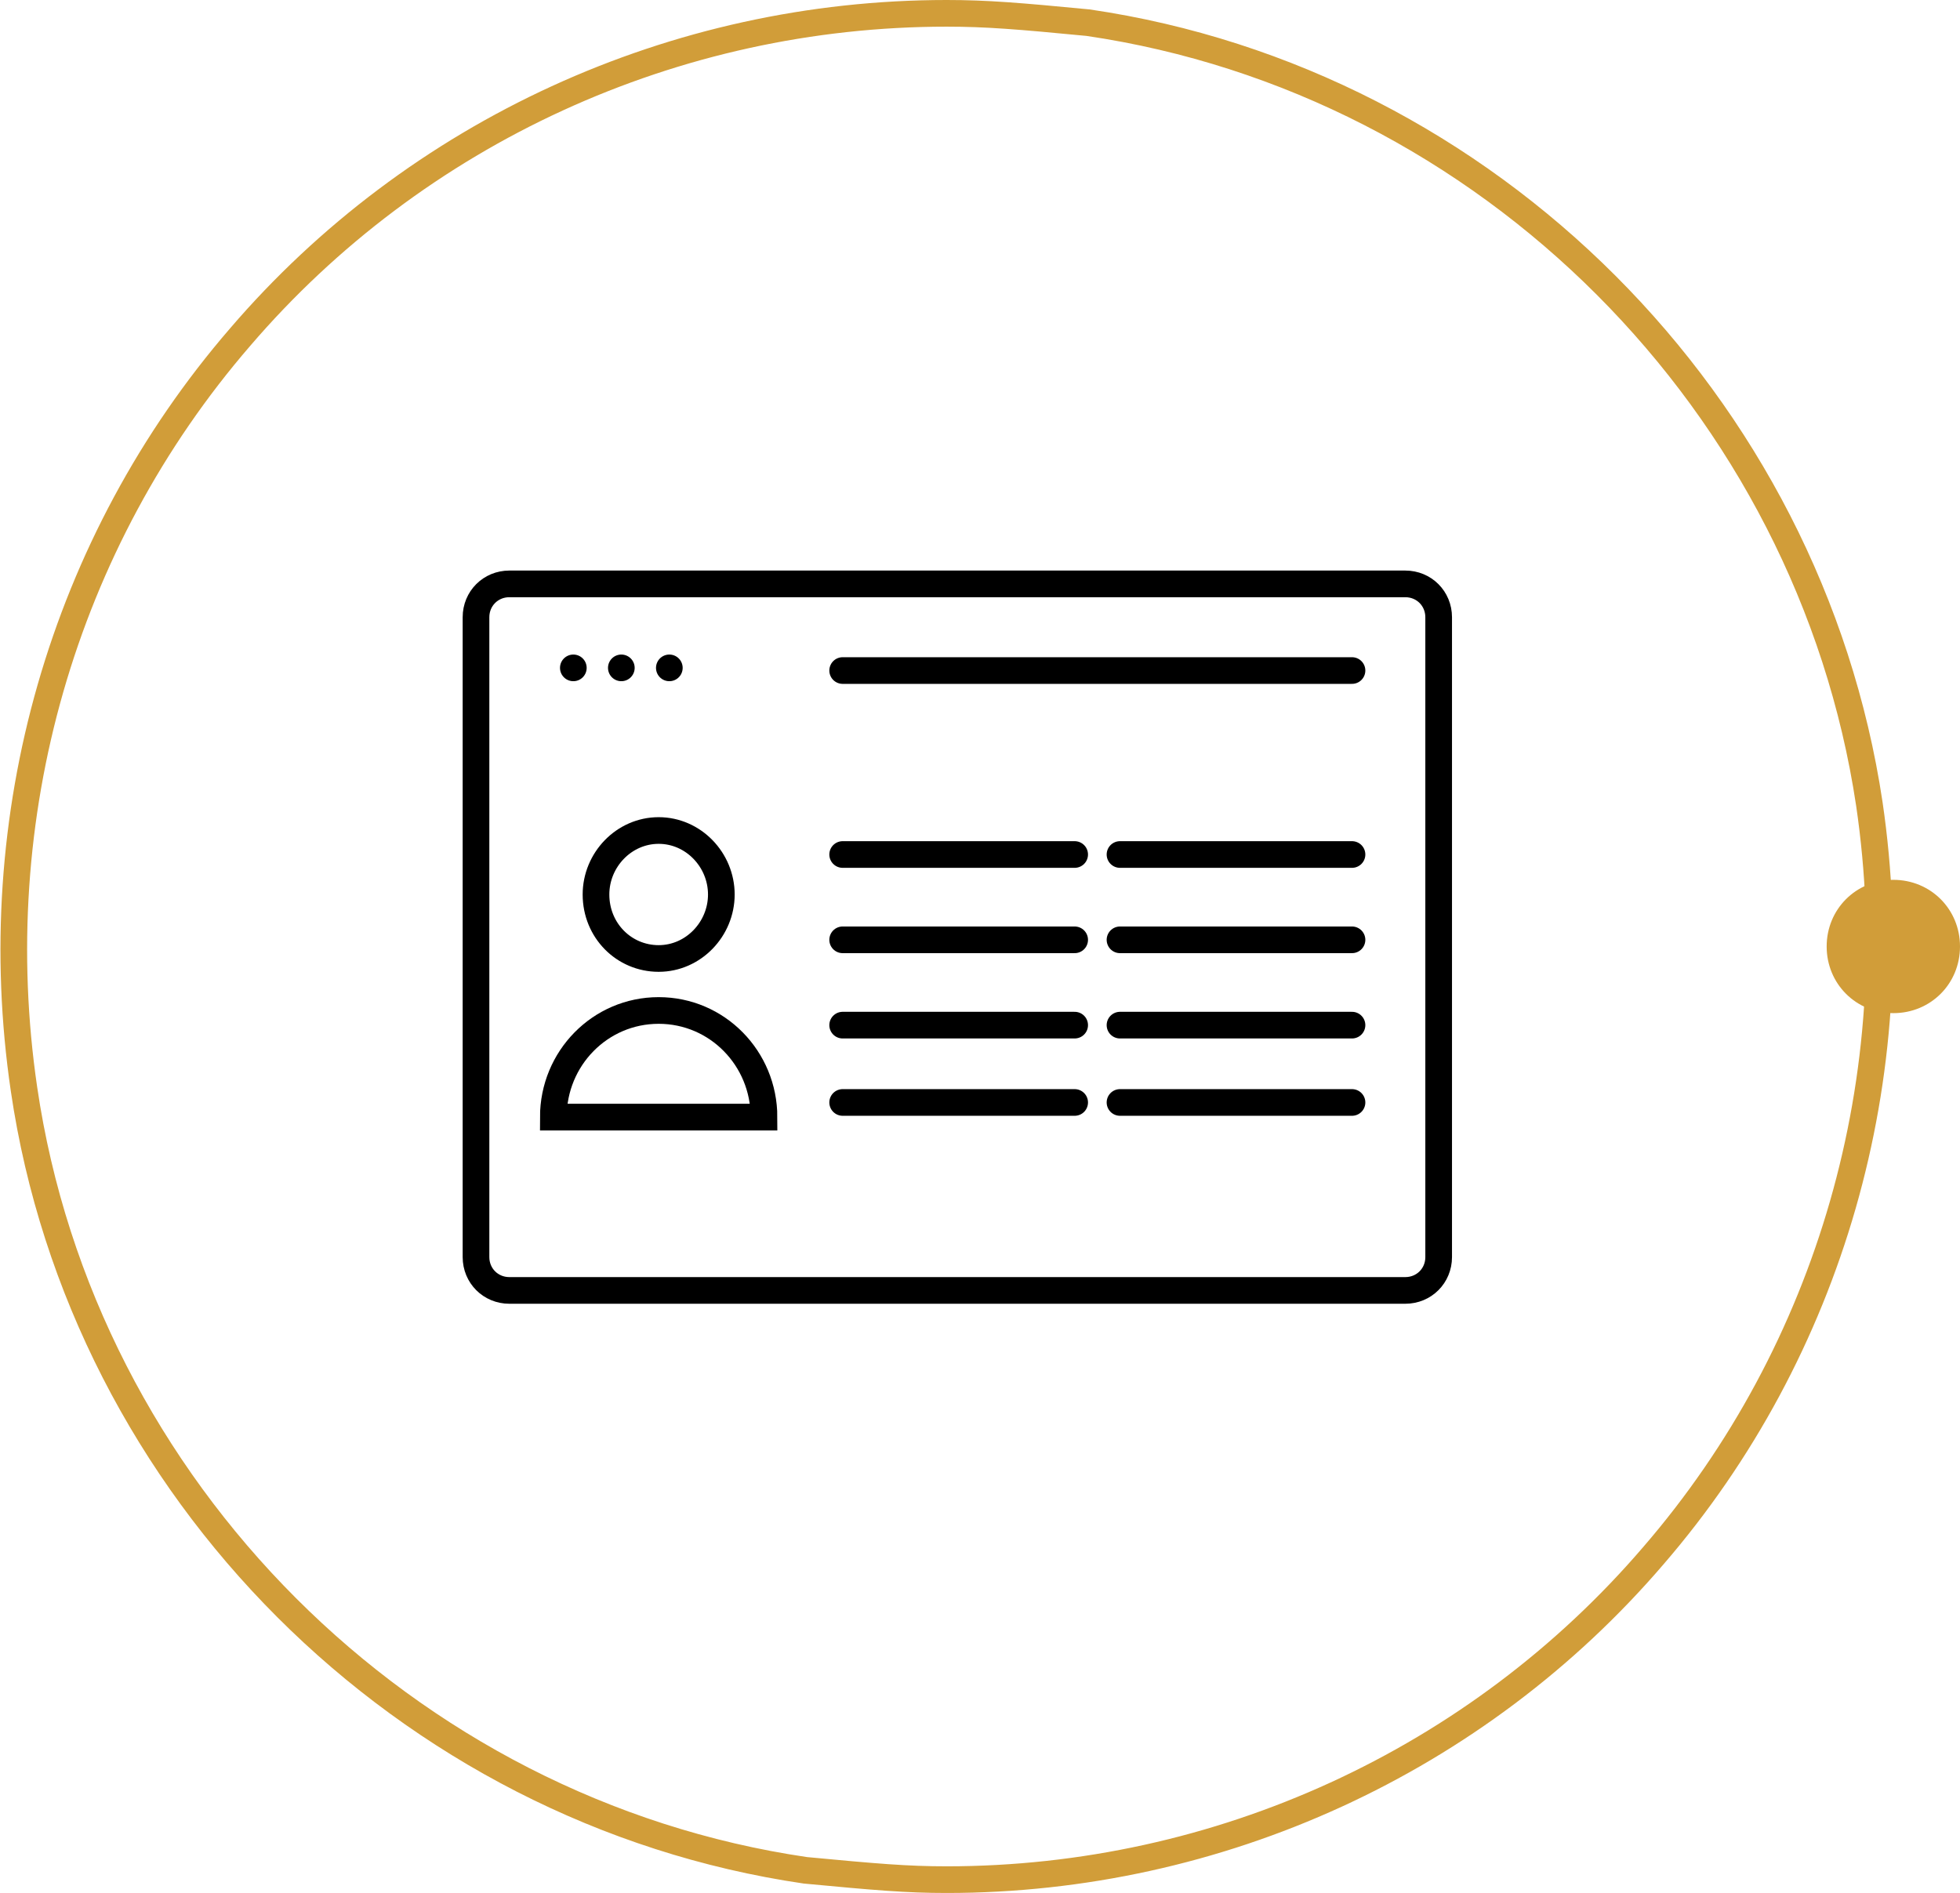
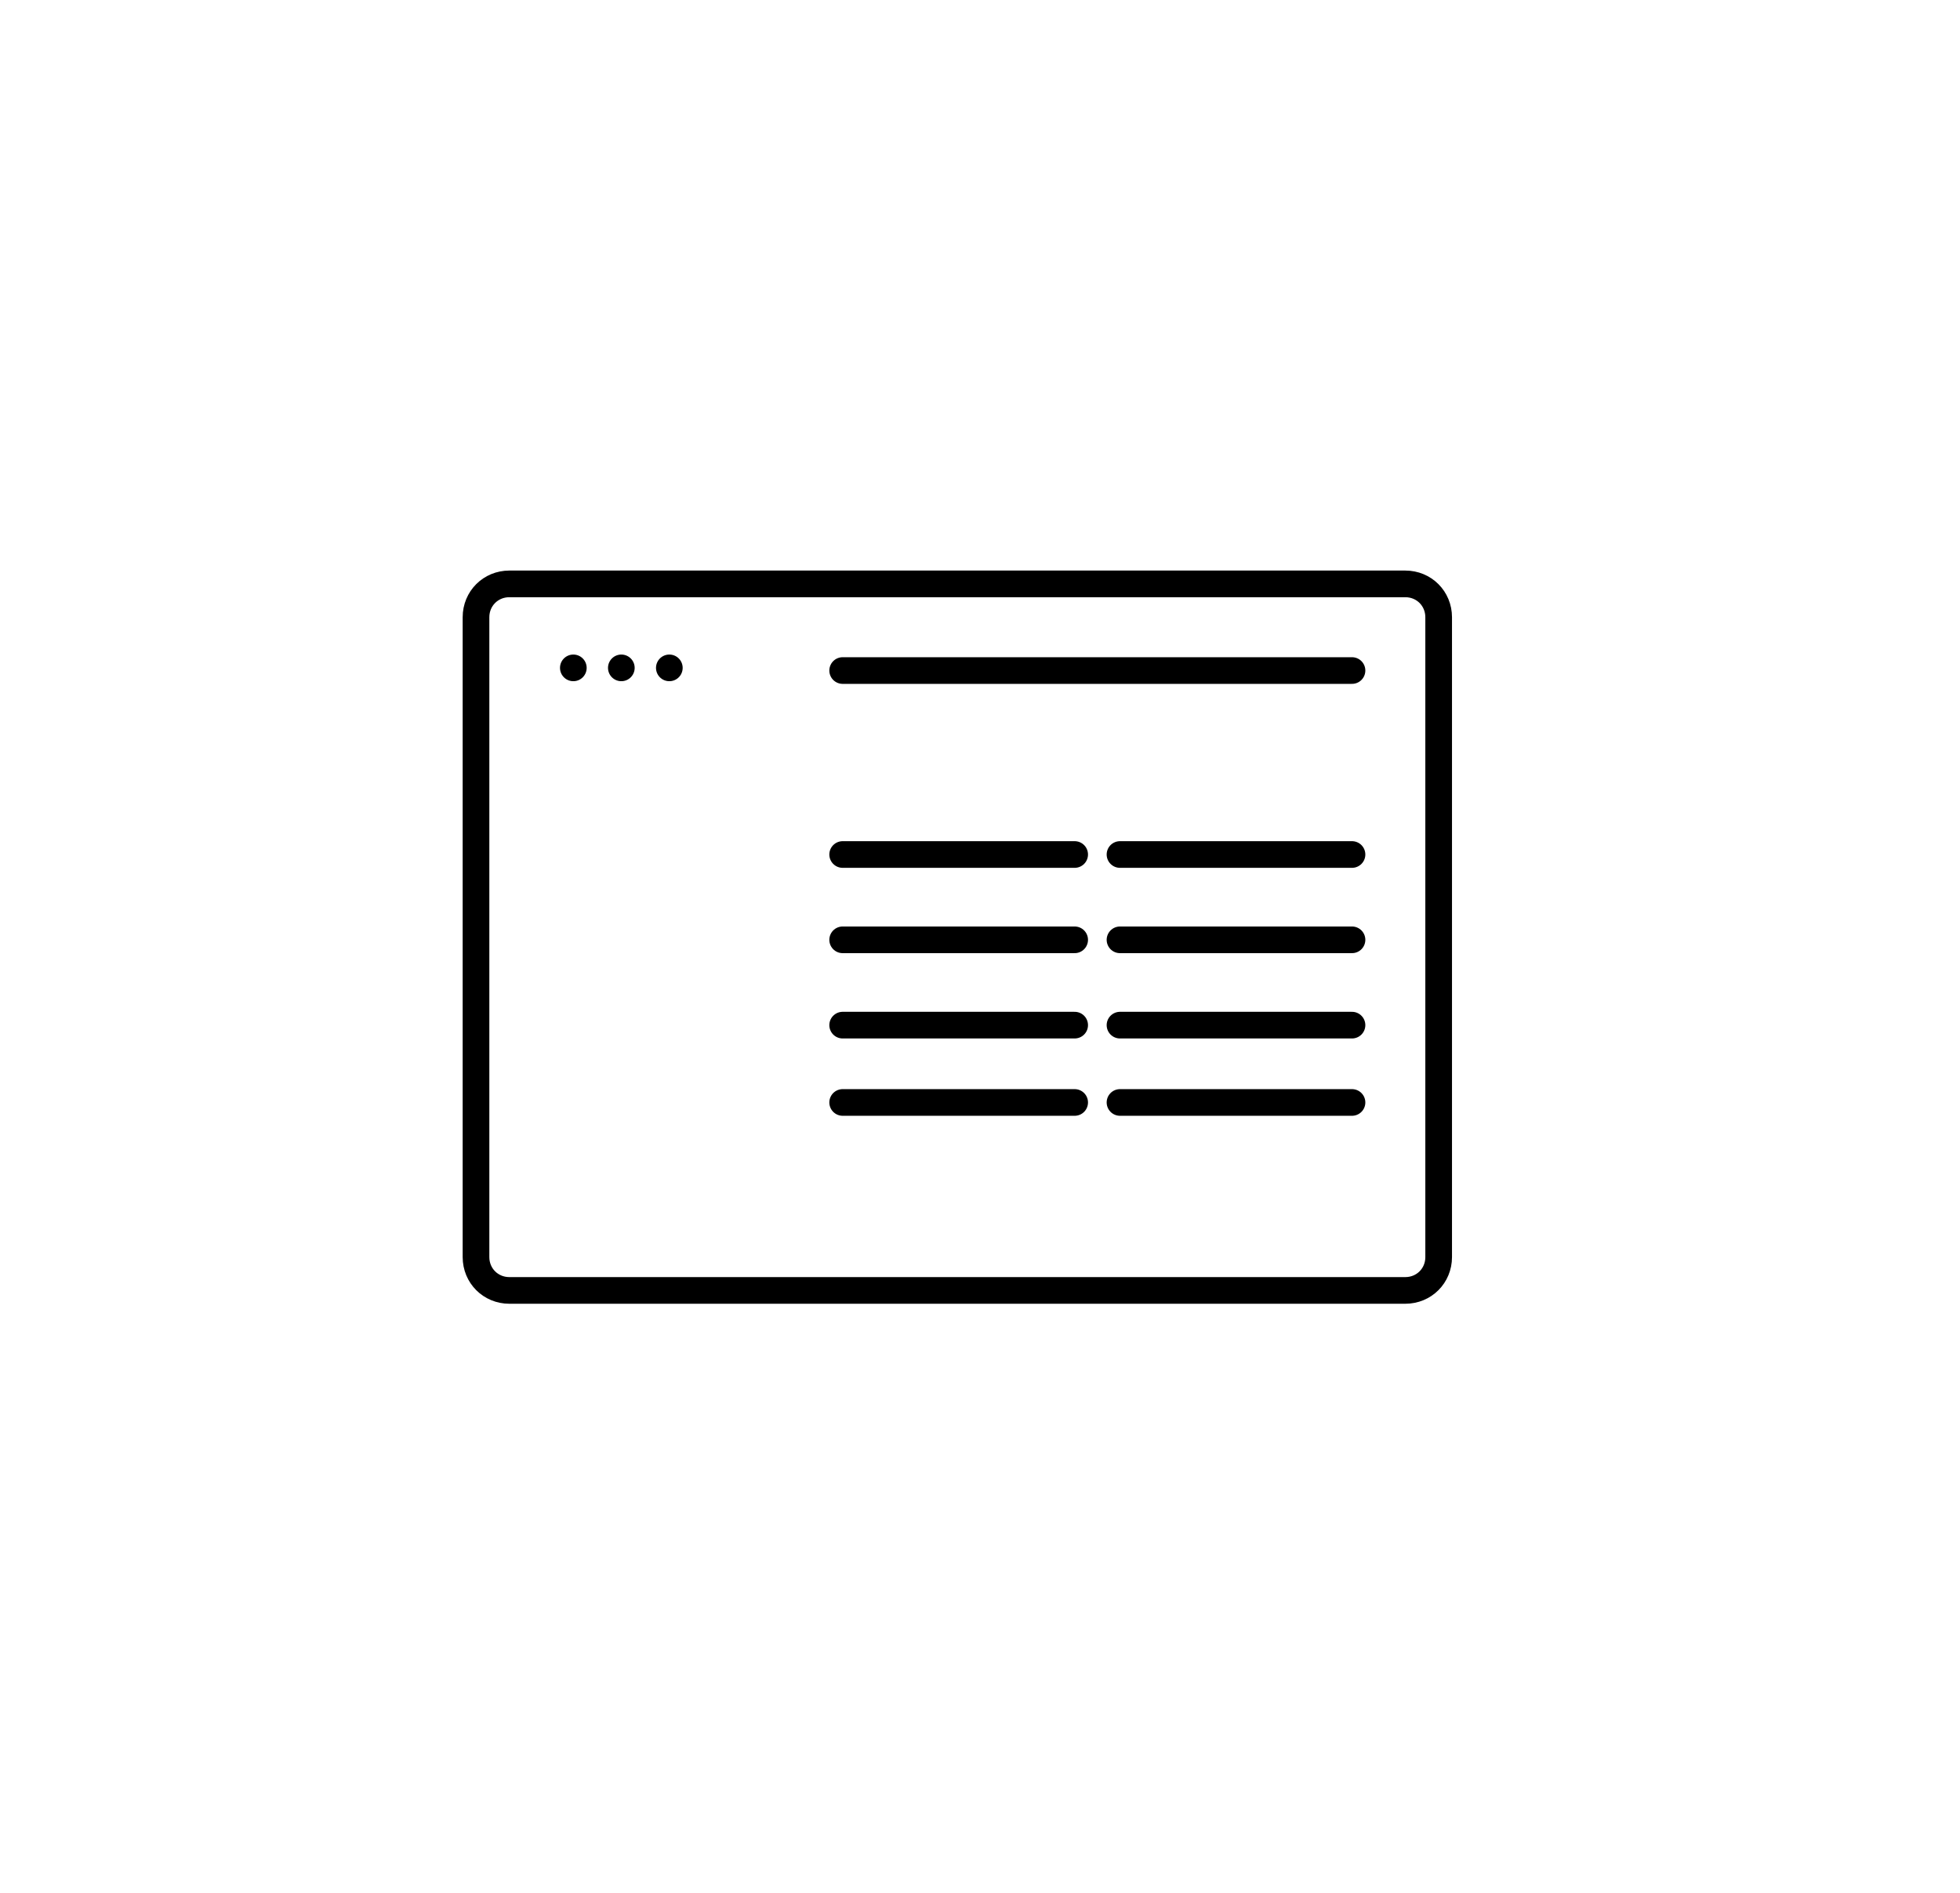
<svg xmlns="http://www.w3.org/2000/svg" version="1.1" id="Слой_1" x="0px" y="0px" viewBox="0 0 147 142" style="enable-background:new 0 0 147 142;" xml:space="preserve">
  <style type="text/css">
	.st0{fill:none;stroke:#D19D39;stroke-width:2;}
	.st1{fill:none;stroke:#000000;stroke-width:2;}
	.st2{fill:none;stroke:#000000;stroke-width:2;stroke-linecap:round;}
	.st3{fill-rule:evenodd;clip-rule:evenodd;fill:#D19D39;}
</style>
  <g>
-     <path class="st0" d="M60.4,140.3L60.4,140.3c-30-4.4-54.2-28.6-58.6-58.6c-3-20.4,2.9-41,16.2-56.4C31.2,9.9,50.6,1,71,1   c3,0,5.4,0.2,10.6,0.7c30,4.4,54.1,28.6,58.6,58.6c3,20.4-2.9,41-16.2,56.4C110.8,132.1,91.4,141,71,141   C68,141,65.7,140.8,60.4,140.3z" />
-     <path class="st1" d="M57.3,83.8c0-4.4-3.5-8-7.9-8c-4.4,0-7.9,3.6-7.9,8H57.3z M54.1,67.1c0,2.6-2.1,4.8-4.7,4.8   c-2.6,0-4.7-2.1-4.7-4.8c0-2.6,2.1-4.8,4.7-4.8C52,62.3,54.1,64.5,54.1,67.1z" />
    <path class="st1" d="M105.4,96.8H38.2c-1.4,0-2.5-1.1-2.5-2.5v-48c0-1.4,1.1-2.5,2.5-2.5h67.2c1.4,0,2.5,1.1,2.5,2.5v48   C107.9,95.7,106.8,96.8,105.4,96.8z" />
    <path class="st2" d="M63.2,64.1h17.4 M63.2,70.5h17.4 M63.2,76.9h17.4 M63.2,82.7h17.4 M84,64.1h17.4 M84,70.5h17.4 M84,76.9h17.4    M84,82.7h17.4 M63.2,50.3h38.2 M50.2,50.1L50.2,50.1 M46.6,50.1L46.6,50.1 M43,50.1L43,50.1" />
-     <path class="st3" d="M142,66c-2.8,0-5,2.2-5,5s2.2,5,5,5s5-2.2,5-5S144.8,66,142,66z" />
  </g>
</svg>